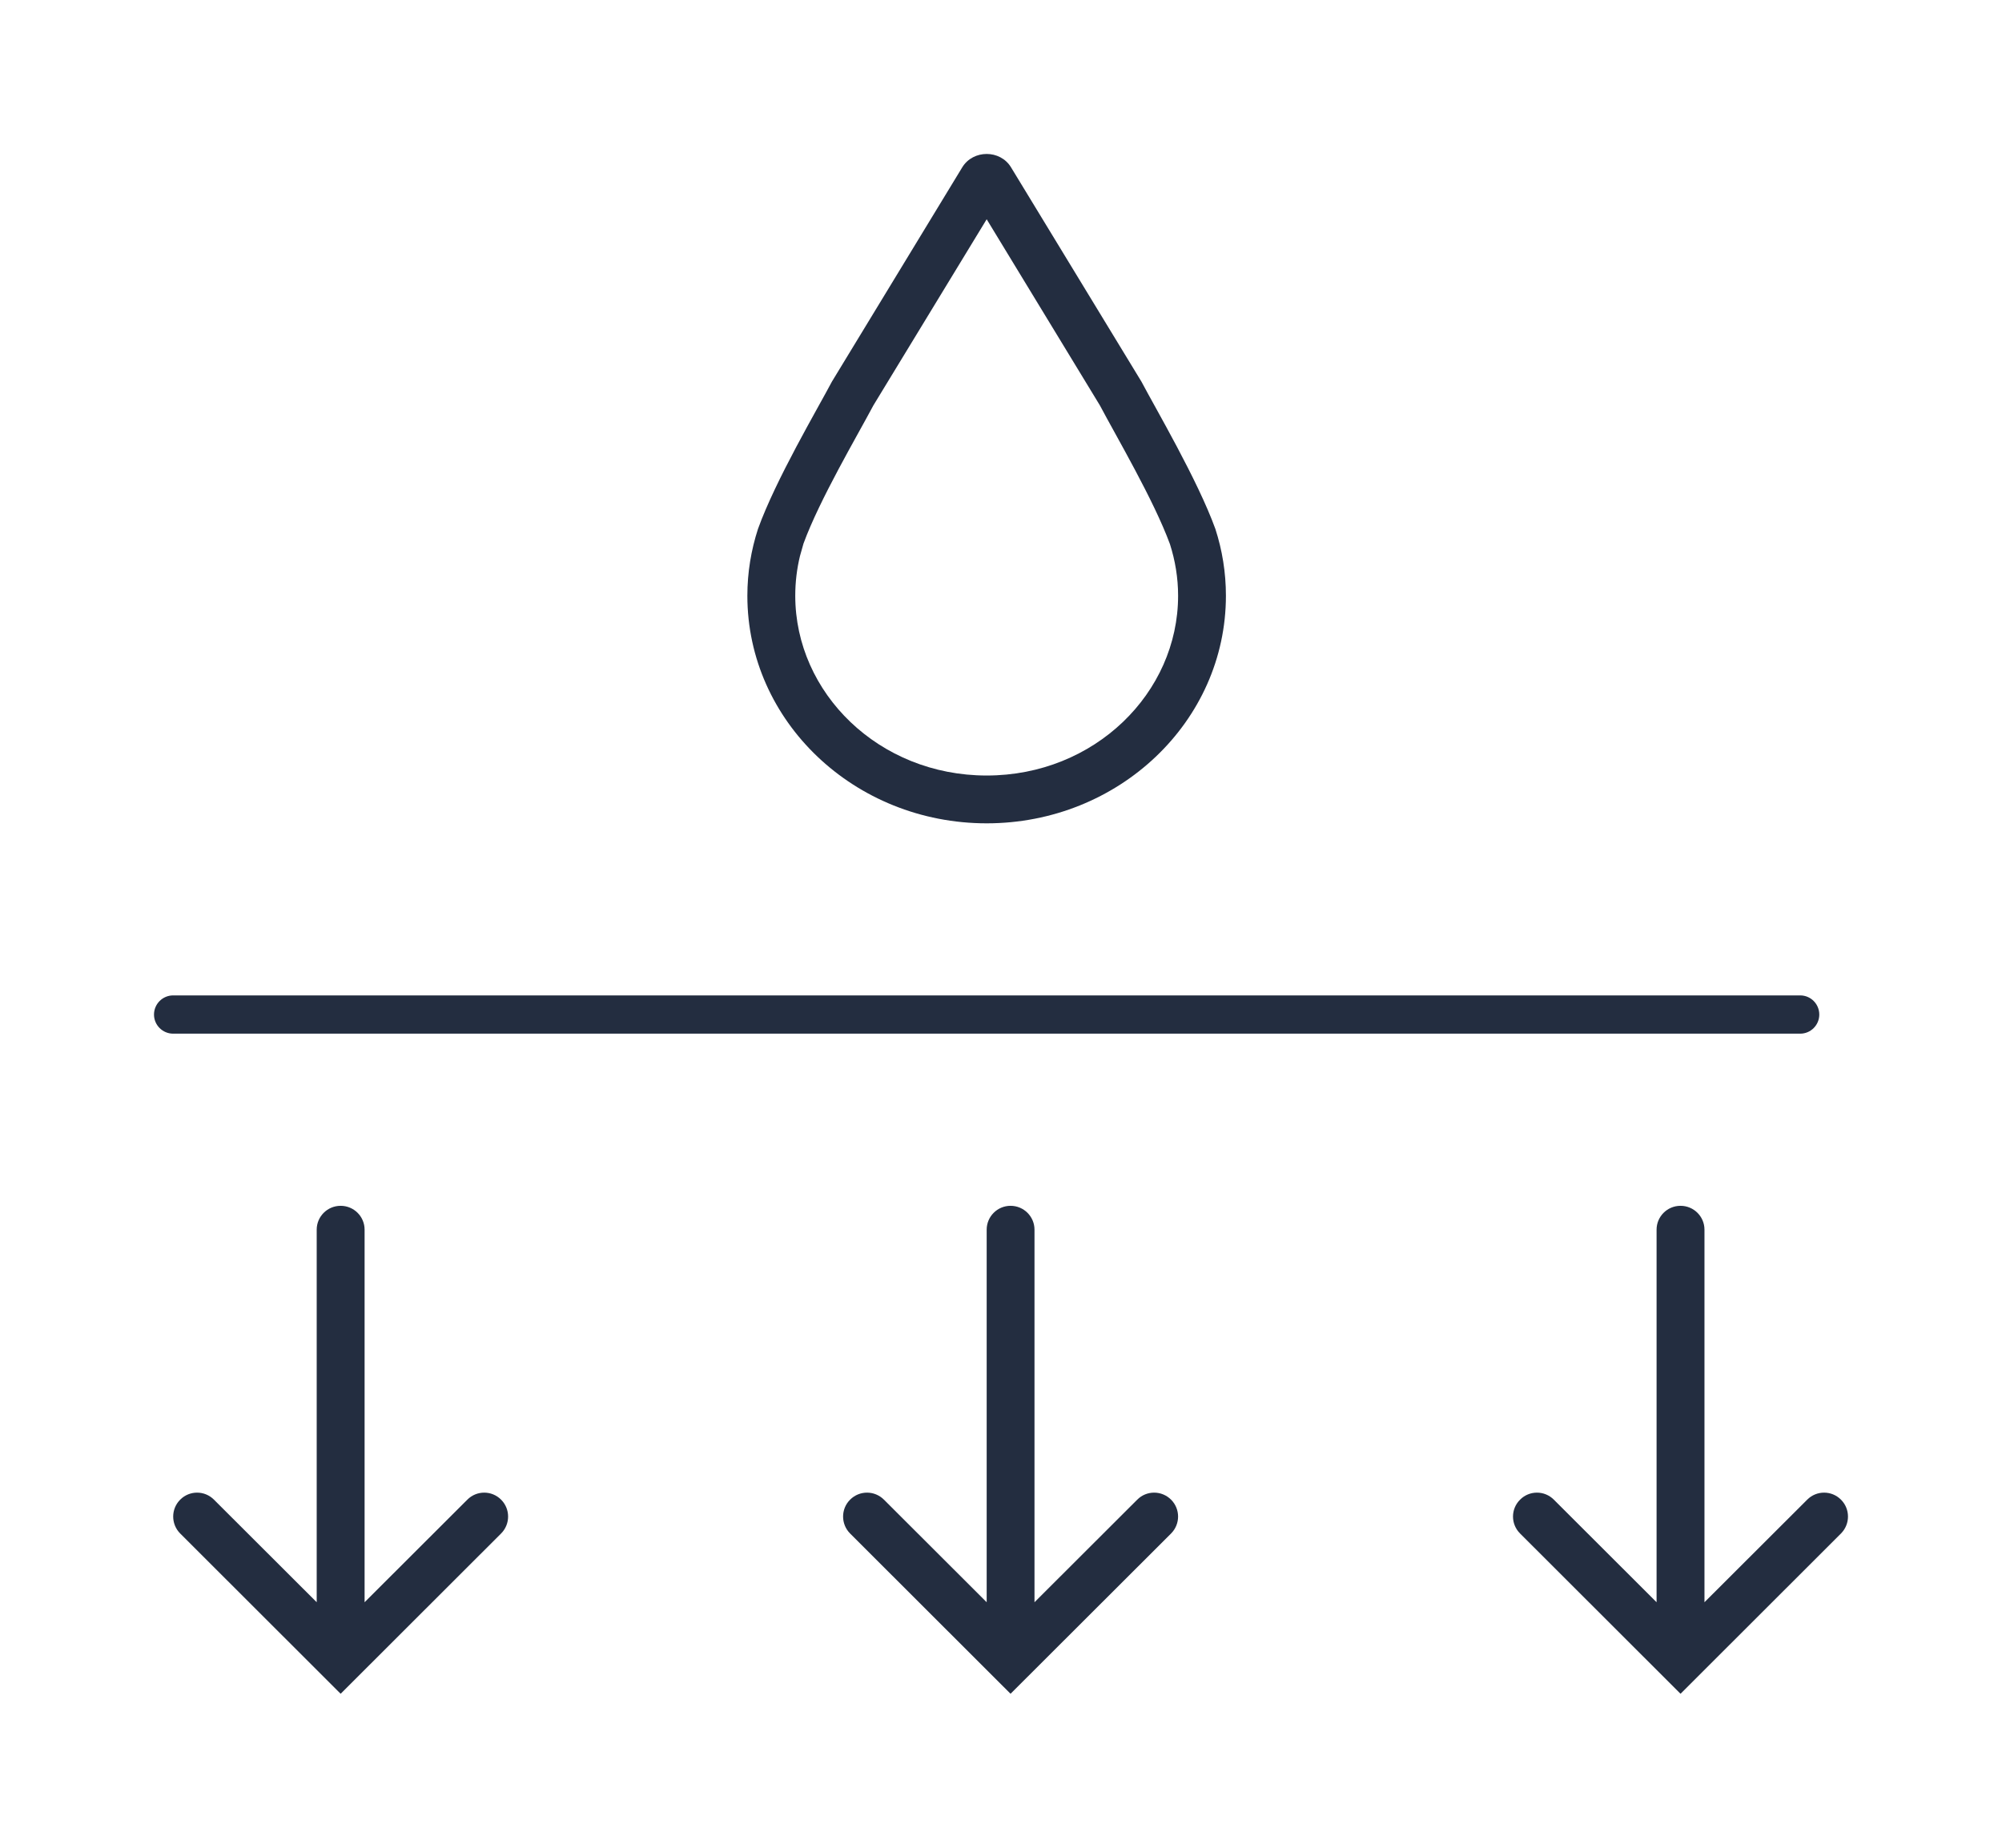
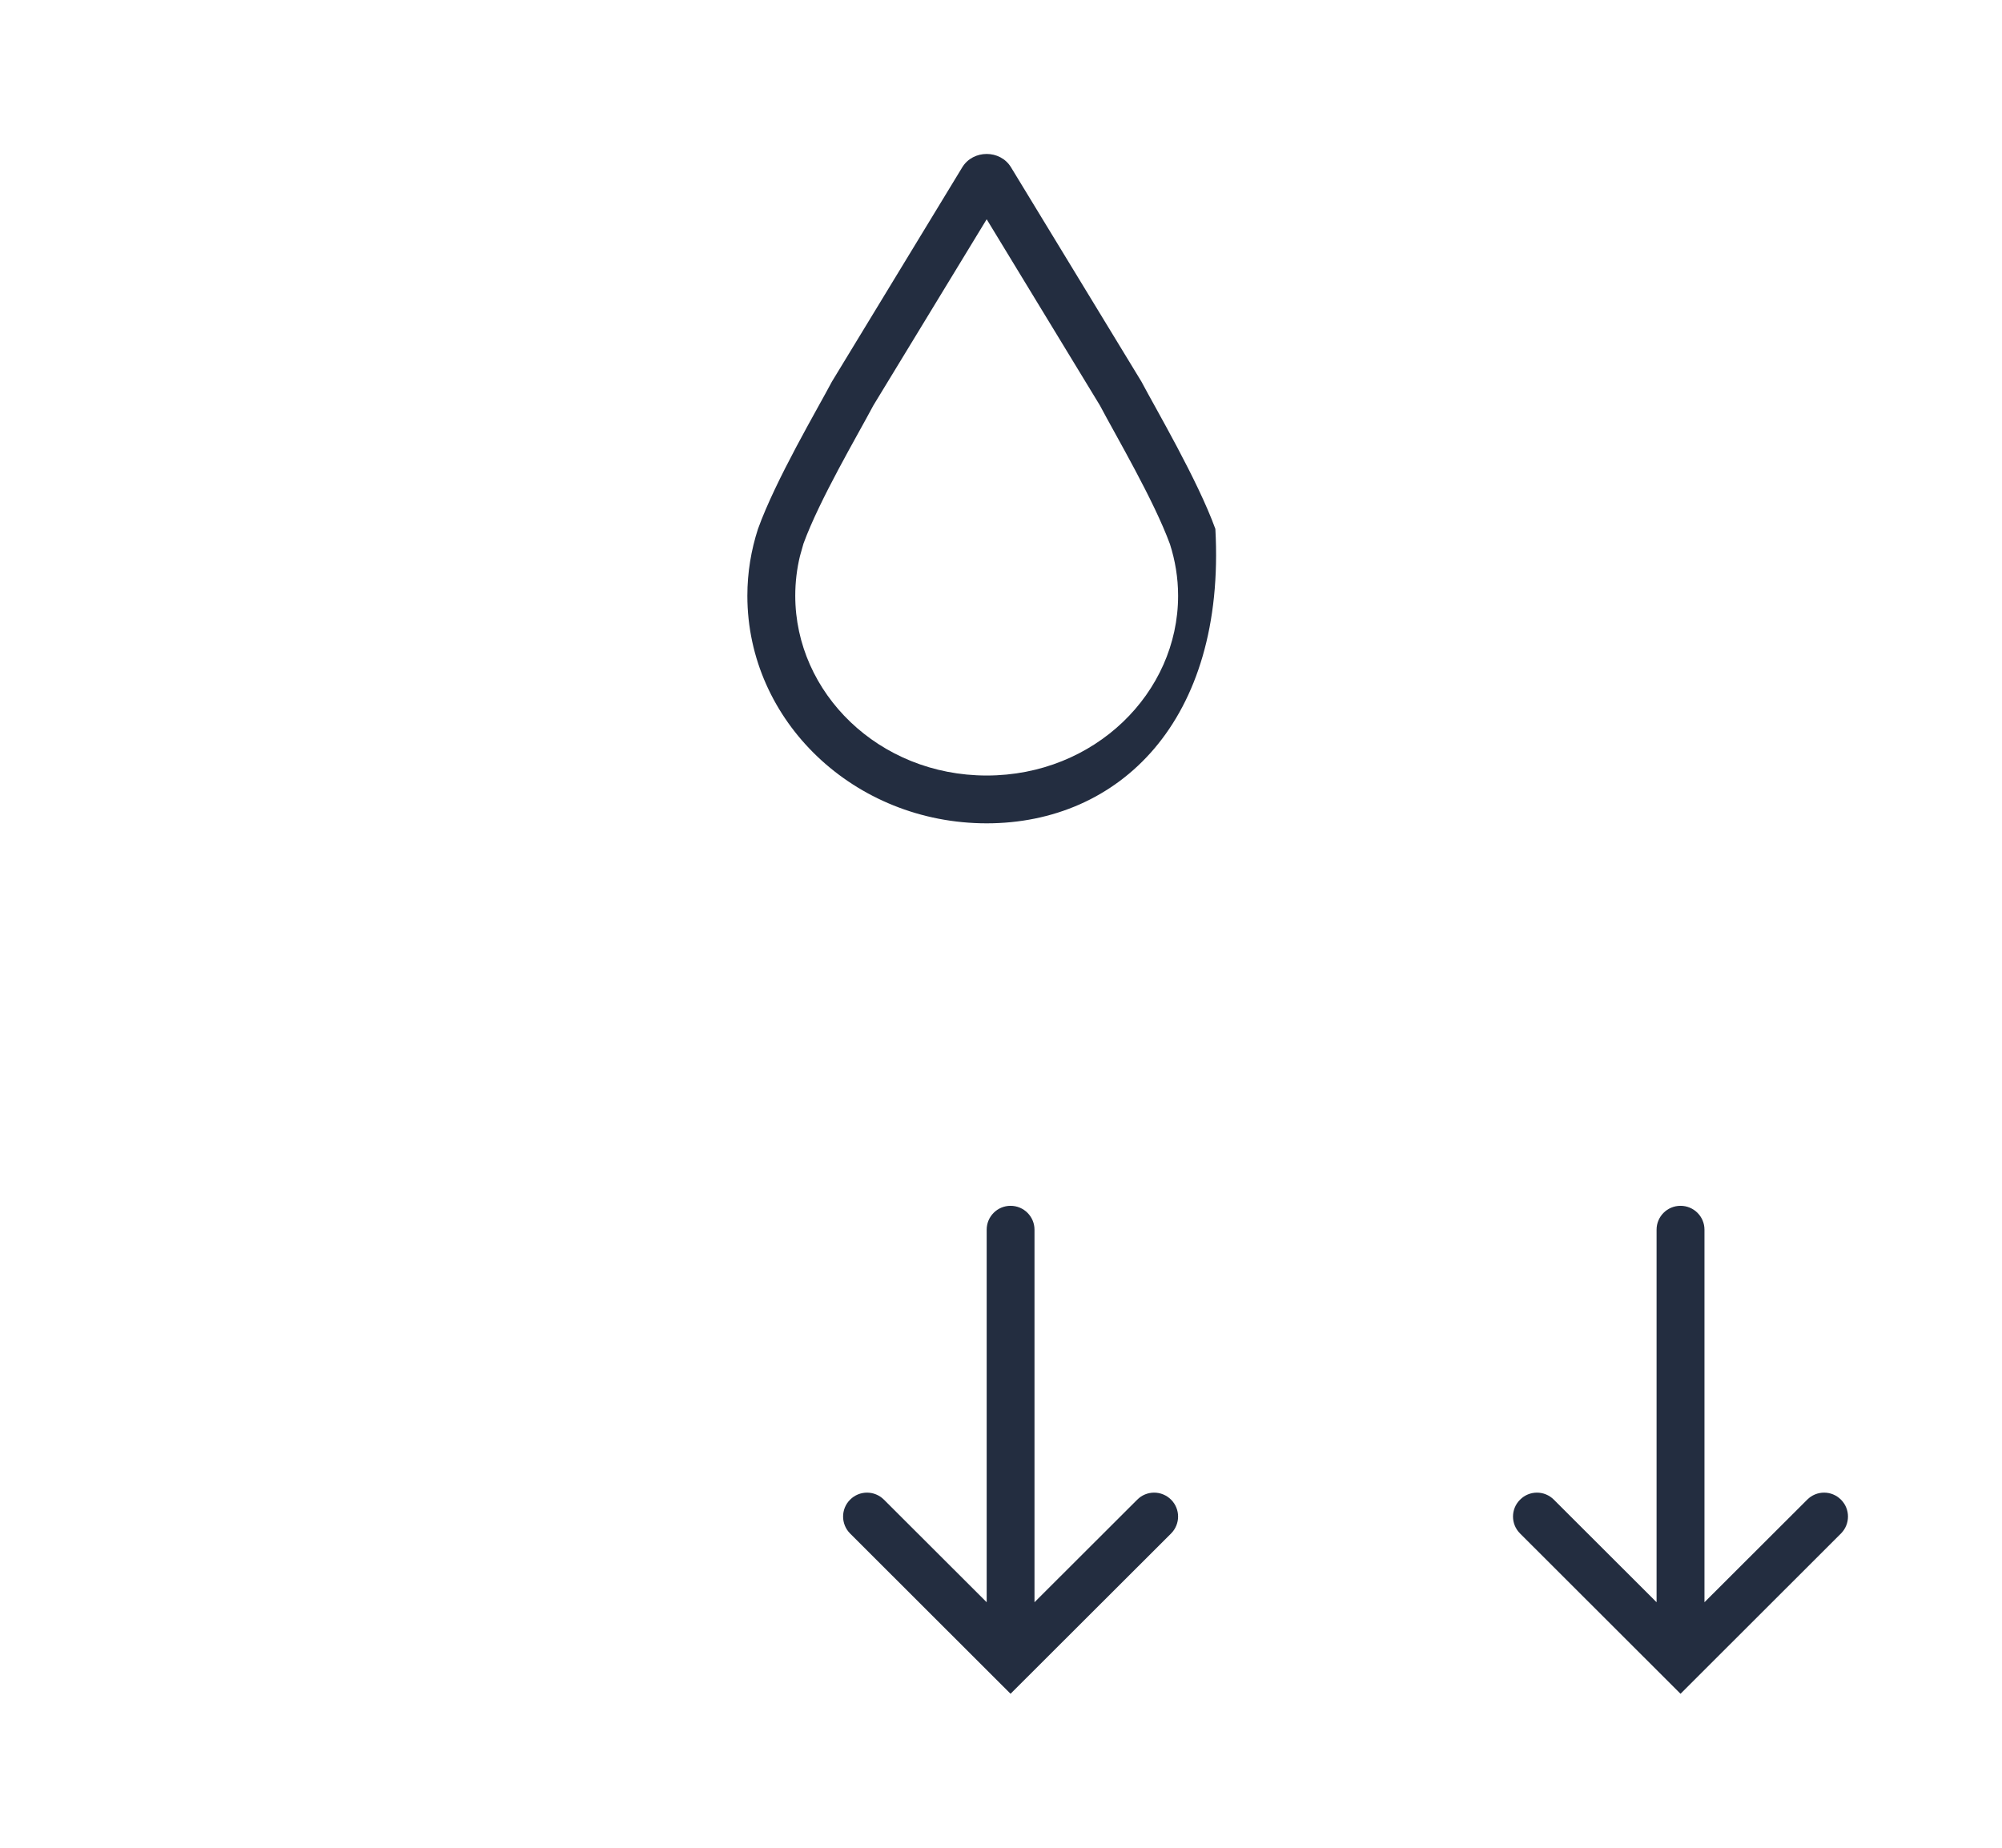
<svg xmlns="http://www.w3.org/2000/svg" fill="none" viewBox="0 0 26 24" height="24" width="26">
-   <path fill="#232D40" d="M4.424 15.662C4.596 15.662 4.735 15.801 4.735 15.972V20.811L6.069 19.479C6.19 19.357 6.387 19.357 6.508 19.479C6.629 19.6 6.629 19.796 6.508 19.918L4.424 22L2.34 19.918C2.219 19.796 2.219 19.6 2.34 19.479C2.461 19.357 2.658 19.357 2.779 19.479L4.113 20.811V15.972C4.113 15.801 4.252 15.662 4.424 15.662Z" />
  <path fill="#232D40" d="M13.124 15.662C13.296 15.662 13.435 15.801 13.435 15.972V20.811L14.769 19.479C14.89 19.357 15.087 19.357 15.209 19.479C15.33 19.6 15.33 19.796 15.209 19.918L13.124 22L11.04 19.918C10.919 19.796 10.919 19.6 11.04 19.479C11.162 19.357 11.358 19.357 11.48 19.479L12.814 20.811V15.972C12.814 15.801 12.953 15.662 13.124 15.662Z" />
  <path fill="#232D40" d="M21.825 15.662C21.997 15.662 22.136 15.801 22.136 15.972V20.811L23.47 19.479C23.591 19.357 23.788 19.357 23.909 19.479C24.03 19.6 24.03 19.796 23.909 19.918L21.825 22L19.741 19.918C19.619 19.796 19.619 19.6 19.741 19.479C19.862 19.357 20.059 19.357 20.18 19.479L21.514 20.811V15.972C21.514 15.801 21.653 15.662 21.825 15.662Z" />
-   <path fill="#232D40" d="M23.379 12.929C23.516 12.929 23.627 13.04 23.627 13.178C23.627 13.315 23.516 13.426 23.379 13.426H2.249C2.112 13.426 2 13.315 2 13.178C2 13.04 2.112 12.929 2.249 12.929H23.379Z" />
-   <path fill="#232D40" d="M12.497 2.173C12.638 1.942 12.99 1.942 13.13 2.173L14.824 4.957C15.007 5.305 15.552 6.23 15.784 6.87C15.873 7.144 15.921 7.436 15.921 7.738C15.921 9.37 14.53 10.694 12.814 10.694C11.098 10.694 9.706 9.37 9.706 7.738C9.706 7.436 9.755 7.144 9.844 6.87C10.074 6.23 10.621 5.305 10.804 4.957L12.497 2.173ZM11.343 5.265C11.127 5.672 10.646 6.485 10.435 7.06L10.389 7.223C10.349 7.388 10.328 7.561 10.328 7.738C10.328 8.999 11.412 10.073 12.814 10.073C14.216 10.073 15.3 8.999 15.3 7.738C15.3 7.504 15.262 7.28 15.194 7.067C14.982 6.491 14.499 5.672 14.284 5.265L12.814 2.848L11.343 5.265Z" clip-rule="evenodd" fill-rule="evenodd" />
+   <path fill="#232D40" d="M12.497 2.173C12.638 1.942 12.99 1.942 13.13 2.173L14.824 4.957C15.007 5.305 15.552 6.23 15.784 6.87C15.921 9.37 14.53 10.694 12.814 10.694C11.098 10.694 9.706 9.37 9.706 7.738C9.706 7.436 9.755 7.144 9.844 6.87C10.074 6.23 10.621 5.305 10.804 4.957L12.497 2.173ZM11.343 5.265C11.127 5.672 10.646 6.485 10.435 7.06L10.389 7.223C10.349 7.388 10.328 7.561 10.328 7.738C10.328 8.999 11.412 10.073 12.814 10.073C14.216 10.073 15.3 8.999 15.3 7.738C15.3 7.504 15.262 7.28 15.194 7.067C14.982 6.491 14.499 5.672 14.284 5.265L12.814 2.848L11.343 5.265Z" clip-rule="evenodd" fill-rule="evenodd" />
</svg>